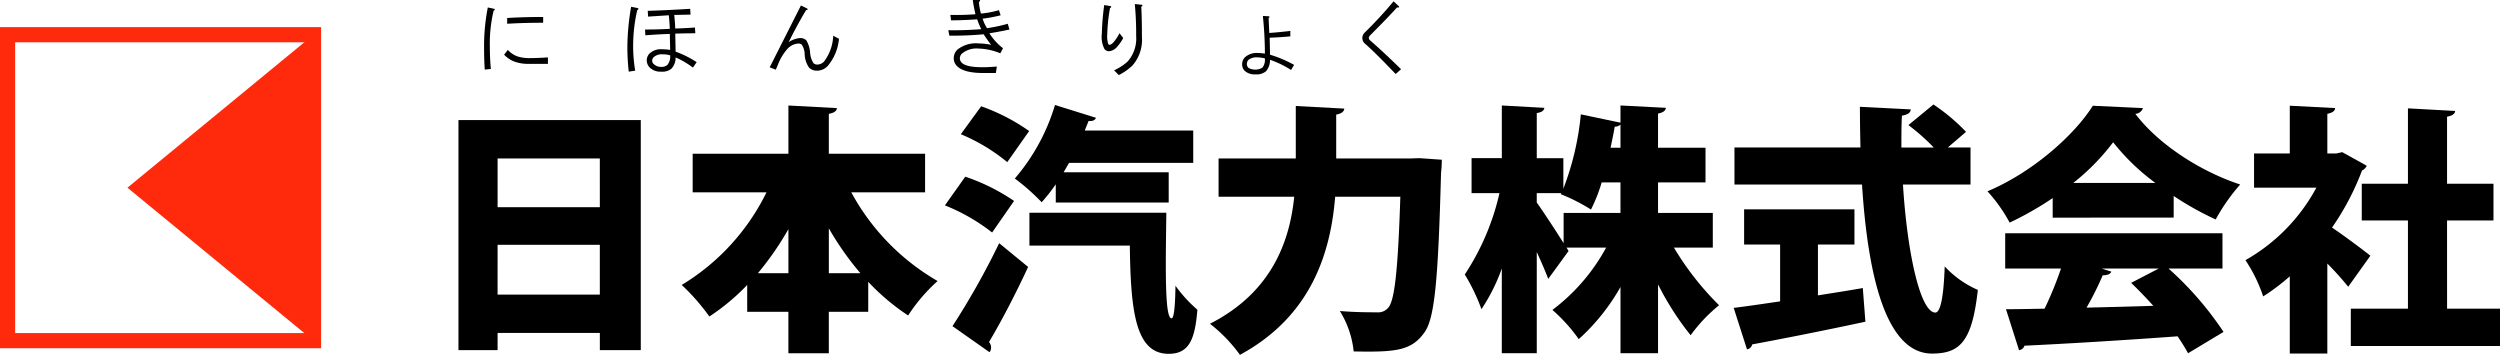
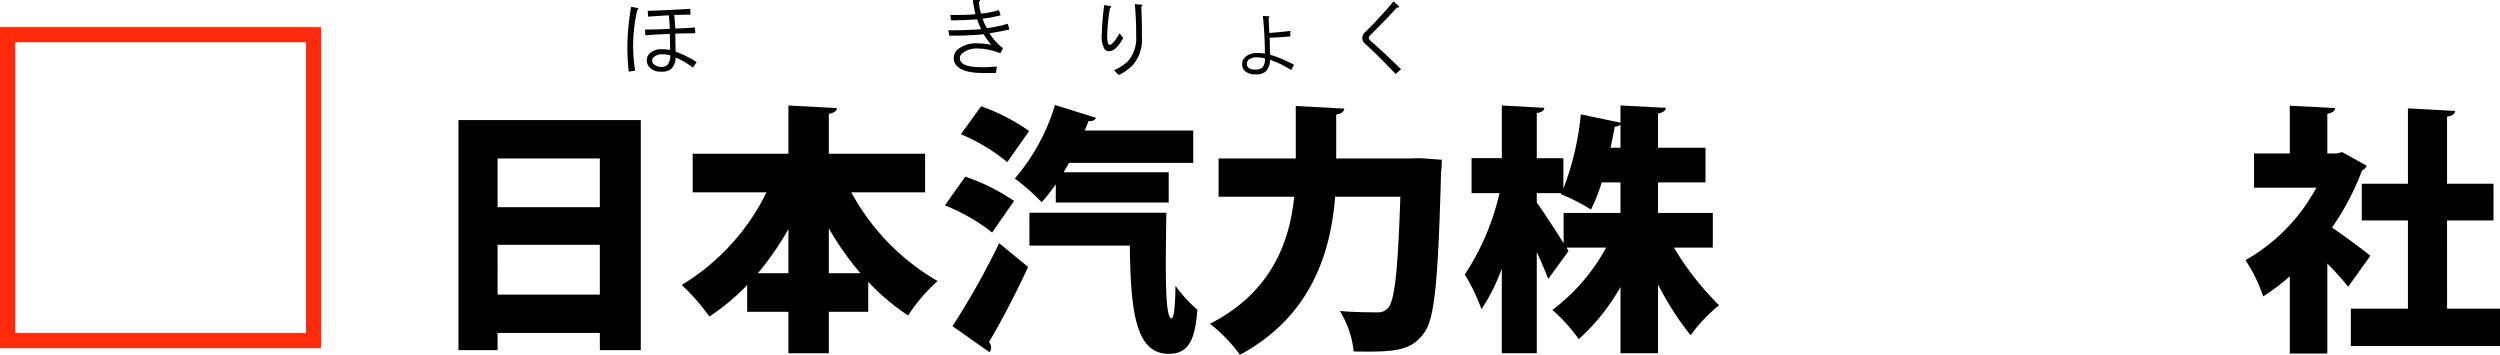
<svg xmlns="http://www.w3.org/2000/svg" width="329.812" height="46.812" viewBox="0 0 329.812 46.812">
  <g id="グループ_1626" data-name="グループ 1626" transform="translate(-538.425 -428.3)">
    <rect id="長方形_1840" data-name="長方形 1840" width="40.36" height="40.36" transform="translate(539.425 432.881)" fill="none" stroke="#ff290c" stroke-width="2" />
-     <path id="パス_2483" data-name="パス 2483" d="M577.758,432.294l-24.546,20.18,24.546,20.18Z" transform="translate(2.027 0.587)" fill="#ff290c" />
    <g id="グループ_1624" data-name="グループ 1624" transform="translate(598.908 442.079)">
      <path id="パス_2484" data-name="パス 2484" d="M591.284,442.113h24.052v30.349h-5.4V470.19H596.446v2.272h-5.162Zm18.649,5.058H596.446V453.6h13.488Zm-13.488,17.961h13.488V458.56H596.446Z" transform="translate(-591.284 -440.048)" />
      <path id="パス_2485" data-name="パス 2485" d="M649.068,451.891H639.33a30.023,30.023,0,0,0,11.39,11.7,22.489,22.489,0,0,0-3.888,4.542,29.059,29.059,0,0,1-5.265-4.438v3.956h-5.2v5.471h-5.332v-5.471H625.6v-3.543a28.619,28.619,0,0,1-4.99,4.163,27.984,27.984,0,0,0-3.648-4.163,29.37,29.37,0,0,0,11.183-12.216h-9.738V446.8h12.629v-6.366l6.4.344c-.033.379-.343.619-1.067.757V446.8h12.7Zm-18.03,4.852a39.565,39.565,0,0,1-4.026,5.815h4.026Zm5.332,5.815h4.164a38.893,38.893,0,0,1-4.164-5.919Z" transform="translate(-587.509 -440.295)" />
      <path id="パス_2486" data-name="パス 2486" d="M649.918,449.835a26.132,26.132,0,0,1,6.435,3.2l-2.891,4.164a25.149,25.149,0,0,0-6.228-3.579Zm-1.686,19.717a101.374,101.374,0,0,0,6.159-10.943l3.82,3.131c-1.686,3.647-3.544,7.192-5.162,9.909a1.065,1.065,0,0,1,.275.723.961.961,0,0,1-.206.619Zm3.785-29.007a26.022,26.022,0,0,1,6.332,3.268l-2.891,4.1a24.423,24.423,0,0,0-6.125-3.682Zm9.841,12.7v-2.409A22.778,22.778,0,0,1,660,453.207a28.115,28.115,0,0,0-3.544-3.131,26.537,26.537,0,0,0,5.3-9.7l5.4,1.686c-.1.311-.447.483-.962.413l-.517,1.274h14.315v4.266H663.613l-.723,1.24h13.866v3.99Zm-3.476,1.342h18.064c-.034,2.546-.069,4.817-.069,6.779,0,4.473.172,7.156.757,7.156.344,0,.482-1.823.516-4.3a18.433,18.433,0,0,0,2.891,3.166c-.31,3.854-1.067,5.815-3.785,5.815-4.37,0-5.024-5.573-5.127-14.279H658.383Z" transform="translate(-583.059 -440.304)" />
      <path id="パス_2487" data-name="パス 2487" d="M705.379,447.374l2.925.206a16.305,16.305,0,0,1-.1,1.721c-.379,14.074-.826,19.3-2.237,21.127-1.72,2.374-3.82,2.546-9.29,2.443a12.514,12.514,0,0,0-1.825-5.333c2.066.172,3.957.172,4.887.172a1.722,1.722,0,0,0,1.479-.586c.895-.928,1.308-5.265,1.617-14.658h-8.6c-.586,7.191-3.028,15.691-12.56,20.853a20.272,20.272,0,0,0-3.957-4.1c8.19-4.164,10.53-10.941,11.115-16.757h-9.979V447.41h10.186v-6.918l6.4.344c-.034.379-.344.655-1.068.793v5.781h9.841Z" transform="translate(-578.577 -440.287)" />
      <path id="パス_2488" data-name="パス 2488" d="M739.747,459.184H734.62a38.094,38.094,0,0,0,5.953,7.6,20.6,20.6,0,0,0-3.751,3.958,37.726,37.726,0,0,1-4.3-6.71v9.083h-4.954v-8.739a27.351,27.351,0,0,1-5.506,6.881,21.783,21.783,0,0,0-3.475-3.854,25.48,25.48,0,0,0,7.089-8.224h-5.23l.275.448-2.684,3.682c-.379-1-.929-2.271-1.514-3.544v13.35H711.91V461.938a24.367,24.367,0,0,1-2.684,5.368,25.428,25.428,0,0,0-2.2-4.578,32.424,32.424,0,0,0,4.577-10.735h-3.682v-4.611h3.992v-6.95l5.609.309c-.035.344-.31.585-1,.689v5.952h3.51v4.026a37.04,37.04,0,0,0,2.305-9.807l5.23,1.1v-2.27l5.986.309c-.034.379-.344.619-1.032.758v4.507h6.263v4.577h-6.263v4.026h7.226Zm-23.226-7.191v1.239c.723,1,2.512,3.716,3.544,5.368v-3.992h7.5v-4.026h-2.479a21.448,21.448,0,0,1-1.411,3.579,24.172,24.172,0,0,0-3.99-2.03l.069-.138Zm11.046-5.987v-3.062a1.013,1.013,0,0,1-.758.276c-.138.825-.343,1.788-.551,2.786Z" transform="translate(-574.268 -440.295)" />
-       <path id="パス_2489" data-name="パス 2489" d="M749.069,458.79v6.71c1.96-.311,3.957-.619,5.919-.964l.343,4.439c-5.436,1.17-11.182,2.3-14.933,2.993a.842.842,0,0,1-.688.654l-1.755-5.471c1.686-.206,3.785-.515,6.125-.86v-7.5H739.33v-4.645h14.556v4.645Zm20.129-7.914h-8.912c.551,8.947,2.271,16.861,4.267,16.894.654,0,1.1-1.891,1.239-6.09a13.063,13.063,0,0,0,4.37,3.1c-.757,6.95-2.443,8.4-6.091,8.4-6.09-.068-8.429-10.46-9.188-22.3H738.057V445.99h16.62c-.036-1.789-.069-3.578-.069-5.368l6.709.344c-.034.448-.379.689-1.17.827-.069,1.375-.069,2.786-.069,4.2h4.267a27.442,27.442,0,0,0-3.338-2.958l3.3-2.718a25.615,25.615,0,0,1,4.3,3.612L766.2,445.99H769.2Z" transform="translate(-569.721 -440.313)" />
-       <path id="パス_2490" data-name="パス 2490" d="M775.747,455.224v-2.581a41.748,41.748,0,0,1-5.678,3.235,20.557,20.557,0,0,0-2.925-4.129c5.919-2.478,11.459-7.4,13.9-11.287l6.606.311a1.1,1.1,0,0,1-1,.757c3.132,4.128,8.706,7.638,13.833,9.324a25.187,25.187,0,0,0-3.233,4.611,40.506,40.506,0,0,1-5.541-3.1v2.856Zm22.4,6.71h-7.123a43.188,43.188,0,0,1,7.261,8.362l-4.68,2.82c-.344-.653-.826-1.411-1.375-2.236-7.467.549-15.072,1-20.2,1.238a.847.847,0,0,1-.723.586l-1.721-5.4c1.445,0,3.2-.036,5.093-.069a47.293,47.293,0,0,0,2.167-5.3h-7.363v-4.645h28.663ZM789.3,450.648a28.766,28.766,0,0,1-5.576-5.368,29.465,29.465,0,0,1-5.264,5.368Zm-7.09,11.287,1.274.413c-.139.344-.551.482-1.137.482a40.806,40.806,0,0,1-2.132,4.267c2.822-.07,5.814-.138,8.809-.241-.964-1.068-1.961-2.1-2.925-3.029l3.646-1.891Z" transform="translate(-565.43 -440.291)" />
      <path id="パス_2491" data-name="パス 2491" d="M812.815,448.378a1.217,1.217,0,0,1-.619.619,34.272,34.272,0,0,1-3.958,7.535c1.687,1.136,4.3,3.1,5.059,3.716l-2.925,4.094a39.984,39.984,0,0,0-2.754-3.061v11.87h-4.954V462.965a27.643,27.643,0,0,1-3.51,2.651,19.912,19.912,0,0,0-2.34-4.783,24.092,24.092,0,0,0,9.36-9.566H797.95v-4.508h4.714v-6.3l5.987.311c-.035.379-.344.619-1.033.757v5.229h1.206l.756-.172Zm10.6,18.856H830.4v4.92H810.716v-4.92h7.536V455.6H812.16v-4.852h6.092v-9.943l6.228.344c-.036.379-.345.619-1.068.757v8.842h6.125V455.6h-6.125Z" transform="translate(-561.068 -440.291)" />
    </g>
    <g id="グループ_1625" data-name="グループ 1625" transform="translate(602.286 428.3)">
-       <path id="パス_2492" data-name="パス 2492" d="M595.573,429.339c.118.06.089.15-.089.268a18.583,18.583,0,0,0-.493,4.705q0,1.569.134,2.957l-.806.089q-.091-1.344-.089-3.046a26.19,26.19,0,0,1,.493-5.154Zm3.047,6.272a5.12,5.12,0,0,0,1.748.225q.895,0,2.285-.089v.851h-2.465a5.434,5.434,0,0,1-1.881-.27,3.612,3.612,0,0,1-1.434-.941l.492-.627A3.228,3.228,0,0,0,598.62,435.611Zm-1.344-5.063q2.151-.134,4.75-.134v.762q-2.689,0-4.75.134Z" transform="translate(-594.229 -428.174)" />
      <path id="パス_2493" data-name="パス 2493" d="M612.1,429.261q.179.089-.089.268a21.135,21.135,0,0,0-.538,4.57,19.7,19.7,0,0,0,.27,3.405l-.851.134a29.854,29.854,0,0,1-.18-3.405,32.453,32.453,0,0,1,.493-5.152Zm6.945.851-2.151.045q.089.807.134,1.792,1.388-.043,2.6-.134l.045.762q-1.3,0-2.644.045l.045,2.375a13.3,13.3,0,0,1,2.778,1.388l-.493.717a11.051,11.051,0,0,0-2.285-1.343,2.15,2.15,0,0,1-.538,1.478,1.855,1.855,0,0,1-1.343.4,2.007,2.007,0,0,1-1.479-.492,1.368,1.368,0,0,1-.448-.986,1.29,1.29,0,0,1,.4-.941,2.191,2.191,0,0,1,1.614-.538,8.558,8.558,0,0,1,1.075.089l-.045-2.106q-1.569.046-3.225.18l-.045-.763c1.1,0,2.2-.029,3.27-.089q-.045-1.029-.134-1.792l-2.733.179-.045-.762q2.823-.089,5.6-.268Zm-4.839,5.6a.64.64,0,0,0-.224.447.609.609,0,0,0,.179.449,1.344,1.344,0,0,0,.986.4,1.169,1.169,0,0,0,.851-.268,1.749,1.749,0,0,0,.358-1.255,3.6,3.6,0,0,0-1.03-.134A1.529,1.529,0,0,0,614.208,435.713Z" transform="translate(-591.806 -428.185)" />
-       <path id="パス_2494" data-name="パス 2494" d="M632.009,429.329q.224.134-.134.224-1.21,2.016-2.285,4.212a3.117,3.117,0,0,1,1.523-.538,1.1,1.1,0,0,1,.806.313,3.681,3.681,0,0,1,.493,1.614,2.88,2.88,0,0,0,.448,1.389.726.726,0,0,0,.537.179,1.2,1.2,0,0,0,.852-.4,5.936,5.936,0,0,0,1.209-3.4l.762.4a6.46,6.46,0,0,1-1.479,3.584,1.93,1.93,0,0,1-1.389.627,1.45,1.45,0,0,1-1.075-.4,3.3,3.3,0,0,1-.583-1.792,2.481,2.481,0,0,0-.359-1.21.611.611,0,0,0-.447-.179,2.1,2.1,0,0,0-1.479.717,6.789,6.789,0,0,0-1.255,2.106l-.268.627-.806-.314,4.121-8.154Z" transform="translate(-589.399 -428.208)" />
      <path id="パス_2495" data-name="パス 2495" d="M651.749,428.3q.179.091-.089.268a8.139,8.139,0,0,0,.268,1.524,13.054,13.054,0,0,0,2.375-.449l.224.672a17.472,17.472,0,0,1-2.374.447,4.635,4.635,0,0,0,.583,1.255,20.7,20.7,0,0,0,2.732-.583l.225.762q-1.48.315-2.644.493a7.283,7.283,0,0,0,1.792,1.972l-.358.672a8.072,8.072,0,0,0-2.868-.627,3.015,3.015,0,0,0-2.2.672.861.861,0,0,0-.268.627.817.817,0,0,0,.268.583q.582.581,2.733.582c.477,0,1.1-.029,1.881-.089l-.134.851h-1.657q-2.555,0-3.45-.9a1.412,1.412,0,0,1-.448-1.03,1.592,1.592,0,0,1,.493-1.165,3.934,3.934,0,0,1,2.823-.806,8.414,8.414,0,0,1,1.613.179q-.494-.626-.985-1.389a41.971,41.971,0,0,1-4.525.18l-.135-.717q1.927.045,4.346-.135a9.908,9.908,0,0,1-.537-1.3q-1.882.134-3.45.134l-.089-.717a32.009,32.009,0,0,0,3.315-.089,17.559,17.559,0,0,1-.358-1.882Z" transform="translate(-586.379 -428.3)" />
      <path id="パス_2496" data-name="パス 2496" d="M666.448,429.037q.179.091-.089.27a21.838,21.838,0,0,0-.358,3.4,3.256,3.256,0,0,0,.134,1.344.251.251,0,0,0,.179.089q.179,0,.493-.313a6.728,6.728,0,0,0,.806-1.21l.493.627a6.193,6.193,0,0,1-.807,1.165,1.615,1.615,0,0,1-1.075.582.813.813,0,0,1-.583-.268,3.49,3.49,0,0,1-.358-2.061,33.089,33.089,0,0,1,.313-3.763Zm4.122-.179q.179.091-.089.268.09,1.39.089,3.988a5.108,5.108,0,0,1-1.255,3.763,7.254,7.254,0,0,1-1.792,1.255l-.627-.627a6.586,6.586,0,0,0,1.792-1.165,4.561,4.561,0,0,0,1.121-3.36,41.71,41.71,0,0,0-.179-4.212Z" transform="translate(-583.783 -428.231)" />
      <path id="パス_2497" data-name="パス 2497" d="M684.956,430.181c.119.061.1.134-.045.224l.089,1.972q1.3-.089,2.778-.268v.717q-1.435.134-2.732.179.043,1.21.045,2.24a15.78,15.78,0,0,1,3.181,1.344l-.4.672a12.936,12.936,0,0,0-2.777-1.344,2.224,2.224,0,0,1-.538,1.523,1.929,1.929,0,0,1-1.389.4,1.9,1.9,0,0,1-1.389-.449,1.16,1.16,0,0,1-.359-.851,1.271,1.271,0,0,1,.359-.941,2.308,2.308,0,0,1,1.7-.583,8.382,8.382,0,0,1,.942.089,48.178,48.178,0,0,0-.27-4.973Zm-2.687,5.735a.788.788,0,0,0-.225.583.684.684,0,0,0,.225.493,1.836,1.836,0,0,0,1.836-.046,1.727,1.727,0,0,0,.314-1.209,3.594,3.594,0,0,0-.942-.134A1.728,1.728,0,0,0,682.268,435.916Z" transform="translate(-581.411 -428.03)" />
-       <path id="パス_2498" data-name="パス 2498" d="M700.083,429.128q.09.181-.268.134-1.12,1.256-3.495,3.629c-.15.15-.224.27-.224.359a.51.51,0,0,0,.224.4q1.748,1.523,4.033,3.763l-.717.627q-2.689-2.823-4.078-4.033a.975.975,0,0,1,0-1.434,55.281,55.281,0,0,0,3.808-4.122Z" transform="translate(-579.378 -428.277)" />
+       <path id="パス_2498" data-name="パス 2498" d="M700.083,429.128q.09.181-.268.134-1.12,1.256-3.495,3.629c-.15.15-.224.27-.224.359a.51.51,0,0,0,.224.4q1.748,1.523,4.033,3.763l-.717.627q-2.689-2.823-4.078-4.033a.975.975,0,0,1,0-1.434,55.281,55.281,0,0,0,3.808-4.122" transform="translate(-579.378 -428.277)" />
    </g>
  </g>
</svg>